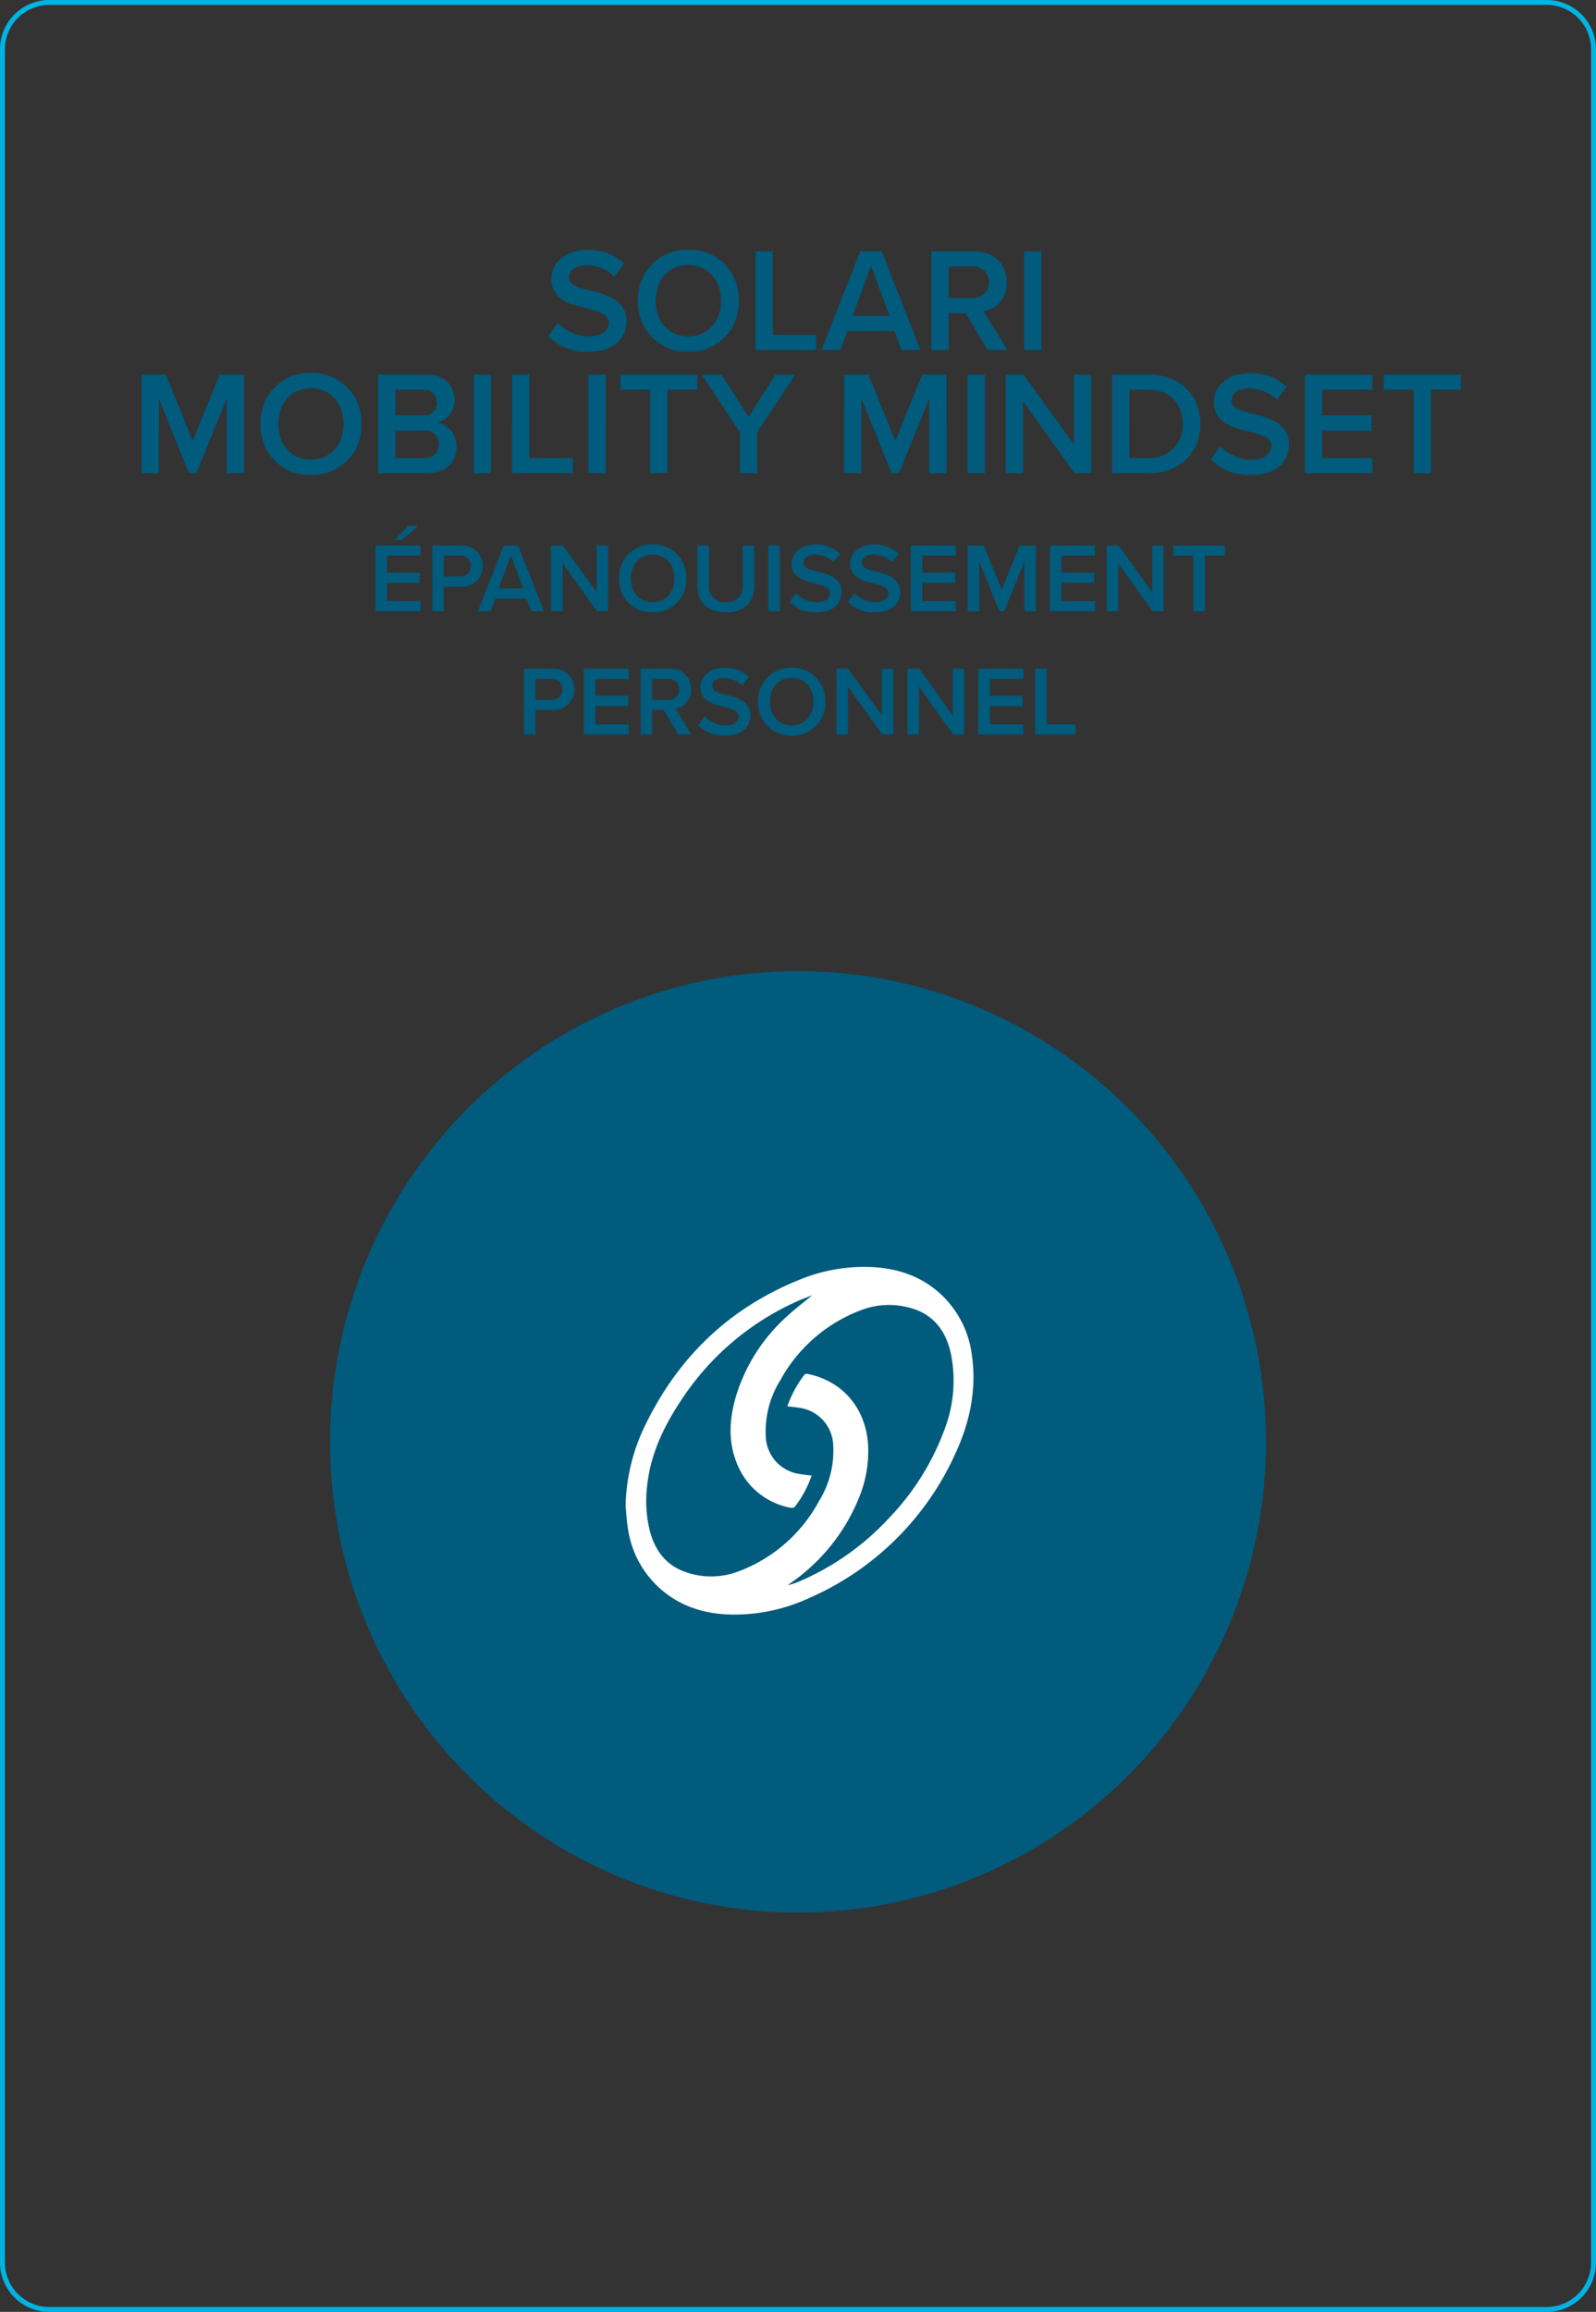
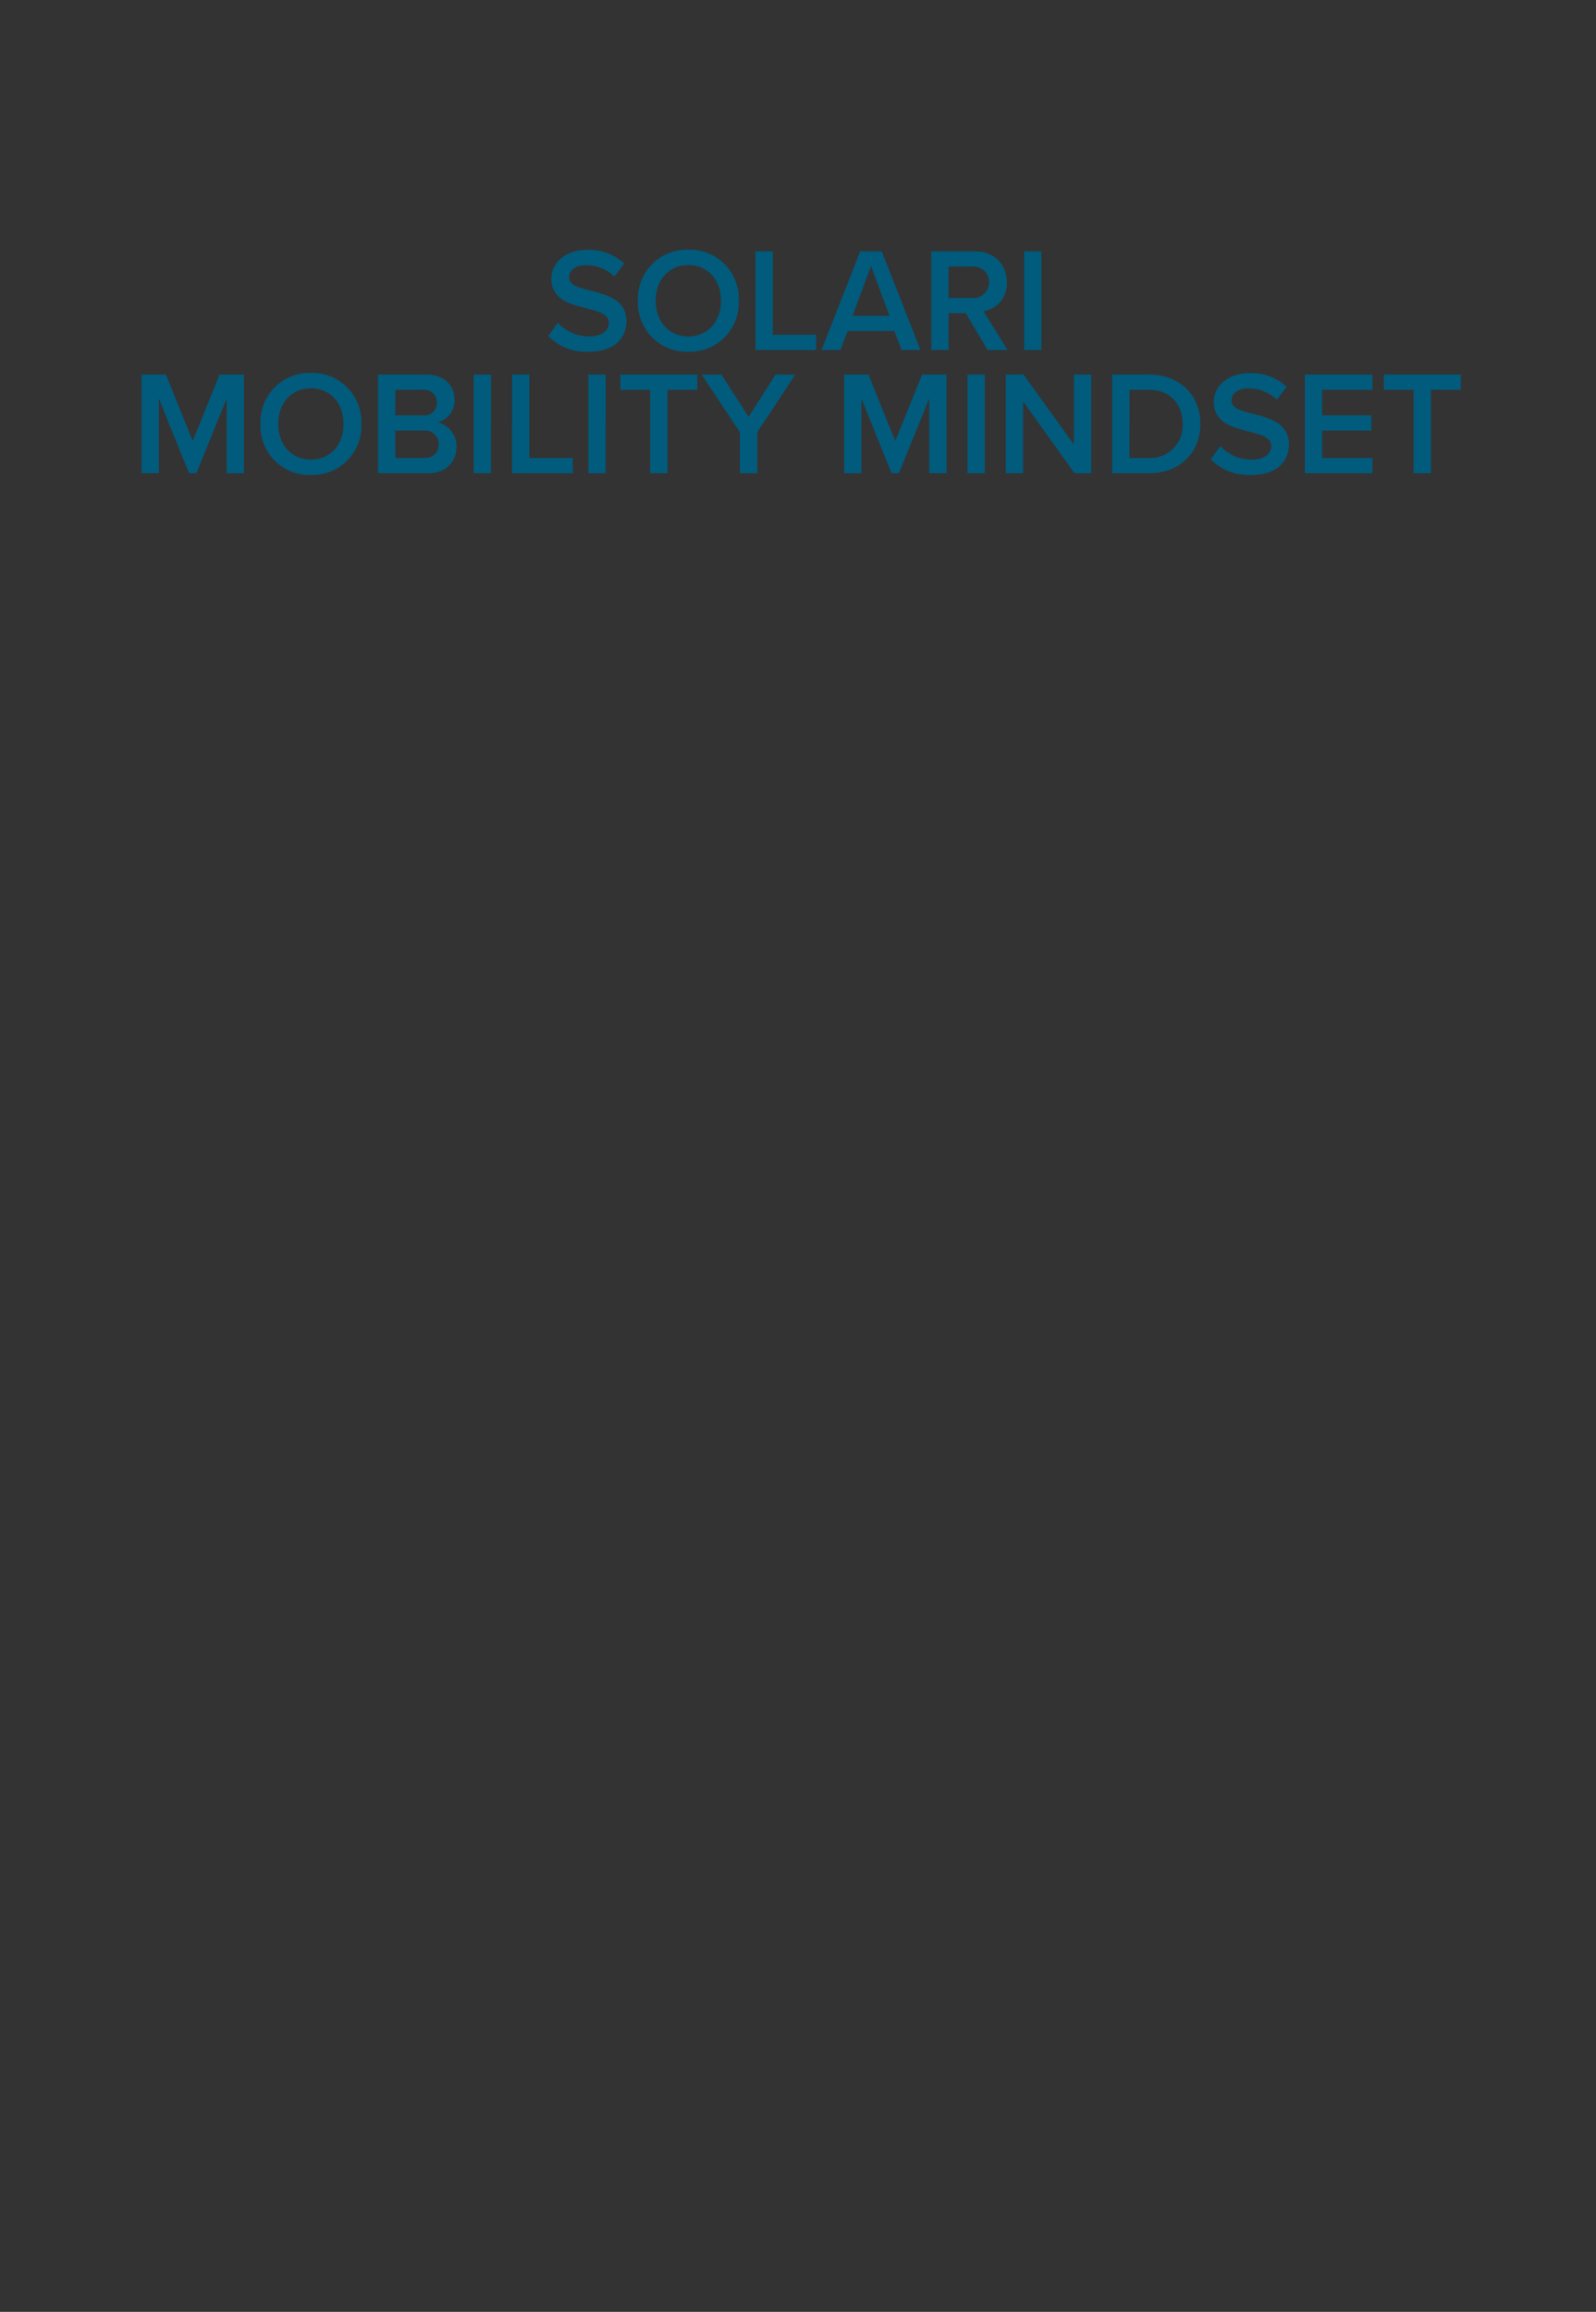
<svg xmlns="http://www.w3.org/2000/svg" width="324" height="469" viewBox="0 0 324 469">
  <rect x="0" y="0" width="324" height="469" fill="#333333" stroke="none" />
  <defs>
    <clipPath id="clip-path">
-       <rect id="Rectangle_4" data-name="Rectangle 4" width="70.621" height="70.545" fill="#fff" />
-     </clipPath>
+       </clipPath>
  </defs>
  <g id="Groupe_643" data-name="Groupe 643" transform="translate(22379 13986)">
    <g id="Groupe_641" data-name="Groupe 641">
      <g id="Groupe_643-2" data-name="Groupe 643" transform="translate(-1037 880)">
        <g id="Groupe_639" data-name="Groupe 639" transform="translate(-21594 -19209)">
          <g id="Groupe_636" data-name="Groupe 636">
-             <path id="Rectangle_133" data-name="Rectangle 133" d="M10,1a9.01,9.01,0,0,0-9,9V459a9.01,9.01,0,0,0,9,9H314a9.01,9.01,0,0,0,9-9V10a9.01,9.01,0,0,0-9-9H10m0-1H314a10,10,0,0,1,10,10V459a10,10,0,0,1-10,10H10A10,10,0,0,1,0,459V10A10,10,0,0,1,10,0Z" transform="translate(252 4343)" fill="#00b3e3" />
            <g id="Groupe_641-2" data-name="Groupe 641" transform="translate(-149 -317)">
-               <ellipse id="Ellipse_77" data-name="Ellipse 77" cx="95" cy="95.5" rx="95" ry="95.5" transform="translate(468 4857)" fill="#005b7d" />
              <g id="Groupe_640" data-name="Groupe 640" transform="translate(528 4917)">
                <g id="Groupe_2" data-name="Groupe 2">
                  <g id="Groupe_1" data-name="Groupe 1" clip-path="url(#clip-path)">
-                     <path id="Tracé_3" data-name="Tracé 3" d="M0,48.45A39.073,39.073,0,0,1,4.042,32.009C10.719,18.3,21.033,8.374,35.228,2.645A34.634,34.634,0,0,1,49.75.029c5.671.24,10.755,2,14.842,6.1a20.3,20.3,0,0,1,5.7,11.748C71.344,25.141,69.77,32,66.659,38.5A58.022,58.022,0,0,1,37.241,67.2a36.424,36.424,0,0,1-15.509,3.344c-5.683-.081-10.864-1.657-15.115-5.628A20.177,20.177,0,0,1,.467,53.074C.217,51.548.15,49.992,0,48.45M37.9,5.768c-1.073.426-2.129.8-3.147,1.256a54.848,54.848,0,0,0-23.708,20.4C7.614,32.634,5,38.216,4.364,44.528a25.375,25.375,0,0,0,.517,8.881c1.031,4.031,3.24,7.1,7.3,8.5a15.5,15.5,0,0,0,10.472-.034A30.775,30.775,0,0,0,39.245,47.55a19.347,19.347,0,0,0,2.89-11.608,7.929,7.929,0,0,0-6.722-7.327c-.827-.144-1.669-.209-2.576-.319a23.11,23.11,0,0,1,3.482-6.439.805.805,0,0,1,.661-.132C44.152,23.179,48.813,28.8,49.232,36.2a24.7,24.7,0,0,1-1.854,10.644A38.626,38.626,0,0,1,33.522,64.131c-.2.141-.39.288-.585.432a11.348,11.348,0,0,0,2.235-.714,53.261,53.261,0,0,0,18.5-13.1,51.269,51.269,0,0,0,10.949-17.44,27.635,27.635,0,0,0,1.4-15.776C64.964,12.776,62.3,9.42,57.4,8.226a15.793,15.793,0,0,0-9.386.479,31.2,31.2,0,0,0-16.647,14.37,19.646,19.646,0,0,0-2.9,11.537,7.96,7.96,0,0,0,6.449,7.337c.92.183,1.862.261,2.855.4a22.575,22.575,0,0,1-3.419,6.334.929.929,0,0,1-.783.2,14.53,14.53,0,0,1-11.021-9.131c-1.76-4.4-1.468-8.884-.188-13.337A35.778,35.778,0,0,1,32.736,10.061c1.616-1.512,3.4-2.841,5.16-4.293" fill="#fff" />
-                   </g>
+                     </g>
                </g>
              </g>
            </g>
          </g>
        </g>
      </g>
-       <path id="Tracé_2815" data-name="Tracé 2815" d="M-80.4-14.46l3.3-2.88h-2l-2.8,2.88ZM-85.78,0h9.14V-2.06h-6.8v-3.7h6.66V-7.82h-6.66v-3.46h6.8v-2.06h-9.14Zm11.54,0h2.34V-4.98h3.52a4.08,4.08,0,0,0,4.36-4.18,4.069,4.069,0,0,0-4.36-4.18h-5.86Zm7.82-9.16A2.1,2.1,0,0,1-68.7-7.04h-3.2v-4.24h3.2A2.1,2.1,0,0,1-66.42-9.16ZM-54.14,0h2.56l-5.24-13.34h-2.92L-64.98,0h2.56l.98-2.56h6.32Zm-4.14-11.36,2.5,6.74h-5ZM-40.82,0h2.26V-13.34H-40.9v9.46l-6.82-9.46h-2.4V0h2.34V-9.72Zm4.5-6.66A6.618,6.618,0,0,0-29.5.24a6.618,6.618,0,0,0,6.82-6.9,6.618,6.618,0,0,0-6.82-6.9A6.618,6.618,0,0,0-36.32-6.66Zm11.24,0c0,2.74-1.74,4.82-4.42,4.82-2.7,0-4.42-2.08-4.42-4.82,0-2.76,1.72-4.82,4.42-4.82C-26.82-11.48-25.08-9.42-25.08-6.66Zm4.66,1.4c0,3.28,1.9,5.5,5.78,5.5,3.86,0,5.76-2.2,5.76-5.52v-8.06h-2.36v8a3.161,3.161,0,0,1-3.4,3.5,3.167,3.167,0,0,1-3.42-3.5v-8h-2.36ZM-6.04,0H-3.7V-13.34H-6.04Zm4.32-1.88A7.137,7.137,0,0,0,3.7.24c3.6,0,5.16-1.9,5.16-4.12,0-2.9-2.62-3.58-4.82-4.14C2.46-8.42,1.1-8.76,1.1-9.8c0-1,.88-1.66,2.26-1.66A5.423,5.423,0,0,1,7.22-9.94l1.34-1.74a6.941,6.941,0,0,0-5-1.86c-2.92,0-4.86,1.7-4.86,3.9,0,2.82,2.56,3.46,4.74,4,1.62.42,3.04.78,3.04,1.98,0,.88-.76,1.82-2.68,1.82A5.754,5.754,0,0,1-.42-3.68Zm11.88,0A7.137,7.137,0,0,0,15.58.24c3.6,0,5.16-1.9,5.16-4.12,0-2.9-2.62-3.58-4.82-4.14-1.58-.4-2.94-.74-2.94-1.78,0-1,.88-1.66,2.26-1.66A5.423,5.423,0,0,1,19.1-9.94l1.34-1.74a6.941,6.941,0,0,0-5-1.86c-2.92,0-4.86,1.7-4.86,3.9,0,2.82,2.56,3.46,4.74,4,1.62.42,3.04.78,3.04,1.98,0,.88-.76,1.82-2.68,1.82a5.754,5.754,0,0,1-4.22-1.84ZM22.9,0h9.14V-2.06h-6.8v-3.7H31.9V-7.82H25.24v-3.46h6.8v-2.06H22.9ZM45.96,0H48.3V-13.34H45L41.36-4.36l-3.62-8.98h-3.3V0h2.34V-10.1L40.86,0h1l4.1-10.1Zm5.18,0h9.14V-2.06h-6.8v-3.7h6.66V-7.82H53.48v-3.46h6.8v-2.06H51.14ZM71.98,0h2.26V-13.34H71.9v9.46l-6.82-9.46h-2.4V0h2.34V-9.72Zm8.28,0H82.6V-11.28h4.04v-2.06H76.22v2.06h4.04ZM-55.64,25h2.34V20.02h3.52a4.08,4.08,0,0,0,4.36-4.18,4.069,4.069,0,0,0-4.36-4.18h-5.86Zm7.82-9.16a2.1,2.1,0,0,1-2.28,2.12h-3.2V13.72h3.2A2.1,2.1,0,0,1-47.82,15.84ZM-43.48,25h9.14V22.94h-6.8v-3.7h6.66V17.18h-6.66V13.72h6.8V11.66h-9.14Zm19.16,0h2.7l-3.26-5.24a3.741,3.741,0,0,0,3.16-3.92,4.049,4.049,0,0,0-4.36-4.18h-5.86V25h2.34V20.02h2.32Zm.2-9.16a2.1,2.1,0,0,1-2.28,2.12h-3.2V13.72h3.2A2.1,2.1,0,0,1-24.12,15.84Zm3.88,7.28a7.137,7.137,0,0,0,5.42,2.12c3.6,0,5.16-1.9,5.16-4.12,0-2.9-2.62-3.58-4.82-4.14-1.58-.4-2.94-.74-2.94-1.78,0-1,.88-1.66,2.26-1.66a5.423,5.423,0,0,1,3.86,1.52l1.34-1.74a6.941,6.941,0,0,0-5-1.86c-2.92,0-4.86,1.7-4.86,3.9,0,2.82,2.56,3.46,4.74,4,1.62.42,3.04.78,3.04,1.98,0,.88-.76,1.82-2.68,1.82a5.754,5.754,0,0,1-4.22-1.84ZM-8.1,18.34a6.618,6.618,0,0,0,6.82,6.9,6.618,6.618,0,0,0,6.82-6.9,6.618,6.618,0,0,0-6.82-6.9A6.618,6.618,0,0,0-8.1,18.34Zm11.24,0c0,2.74-1.74,4.82-4.42,4.82-2.7,0-4.42-2.08-4.42-4.82,0-2.76,1.72-4.82,4.42-4.82C1.4,13.52,3.14,15.58,3.14,18.34ZM17.1,25h2.26V11.66H17.02v9.46L10.2,11.66H7.8V25h2.34V15.28Zm14.4,0h2.26V11.66H31.42v9.46L24.6,11.66H22.2V25h2.34V15.28Zm5.1,0h9.14V22.94h-6.8v-3.7H45.6V17.18H38.94V13.72h6.8V11.66H36.6Zm11.54,0h8.22V22.94H50.48V11.66H48.14Z" transform="translate(-22217 -13862)" fill="#005b7d" />
    </g>
    <path id="Tracé_2814" data-name="Tracé 2814" d="M-50.7-2.82A10.705,10.705,0,0,0-42.57.36c5.4,0,7.74-2.85,7.74-6.18,0-4.35-3.93-5.37-7.23-6.21-2.37-.6-4.41-1.11-4.41-2.67,0-1.5,1.32-2.49,3.39-2.49a8.134,8.134,0,0,1,5.79,2.28l2.01-2.61a10.412,10.412,0,0,0-7.5-2.79c-4.38,0-7.29,2.55-7.29,5.85,0,4.23,3.84,5.19,7.11,6,2.43.63,4.56,1.17,4.56,2.97,0,1.32-1.14,2.73-4.02,2.73a8.631,8.631,0,0,1-6.33-2.76Zm18.21-7.17A9.927,9.927,0,0,0-22.26.36,9.927,9.927,0,0,0-12.03-9.99,9.927,9.927,0,0,0-22.26-20.34,9.927,9.927,0,0,0-32.49-9.99Zm16.86,0c0,4.11-2.61,7.23-6.63,7.23-4.05,0-6.63-3.12-6.63-7.23,0-4.14,2.58-7.23,6.63-7.23C-18.24-17.22-15.63-14.13-15.63-9.99ZM-8.64,0H3.69V-3.09H-5.13V-20.01H-8.64ZM21.03,0h3.84L17.01-20.01H12.63L4.77,0H8.61l1.47-3.84h9.48ZM14.82-17.04,18.57-6.93h-7.5ZM38.49,0h4.05L37.65-7.86a5.611,5.611,0,0,0,4.74-5.88c0-3.69-2.58-6.27-6.54-6.27H27.06V0h3.51V-7.47h3.48Zm.3-13.74a3.155,3.155,0,0,1-3.42,3.18h-4.8v-6.36h4.8A3.155,3.155,0,0,1,38.79-13.74ZM45.9,0h3.51V-20.01H45.9ZM-115.98,25h3.51V4.99h-4.95l-5.46,13.47-5.43-13.47h-4.95V25h3.51V9.85L-123.63,25h1.5l6.15-15.15Zm6.87-9.99A9.927,9.927,0,0,0-98.88,25.36,9.927,9.927,0,0,0-88.65,15.01,9.927,9.927,0,0,0-98.88,4.66,9.927,9.927,0,0,0-109.11,15.01Zm16.86,0c0,4.11-2.61,7.23-6.63,7.23-4.05,0-6.63-3.12-6.63-7.23,0-4.14,2.58-7.23,6.63-7.23C-94.86,7.78-92.25,10.87-92.25,15.01ZM-85.26,25h10.11c3.75,0,5.82-2.31,5.82-5.4a4.921,4.921,0,0,0-3.87-4.92,4.5,4.5,0,0,0,3.48-4.59c0-2.82-2.04-5.1-5.7-5.1h-9.84Zm3.51-11.73V8.08h5.61a2.549,2.549,0,0,1,2.82,2.61,2.527,2.527,0,0,1-2.82,2.58Zm0,8.64V16.36h5.76a2.75,2.75,0,0,1,3.06,2.76c0,1.74-1.14,2.79-3.06,2.79ZM-65.82,25h3.51V4.99h-3.51Zm7.77,0h12.33V21.91h-8.82V4.99h-3.51Zm15.51,0h3.51V4.99h-3.51ZM-30,25h3.51V8.08h6.06V4.99H-36.06V8.08H-30Zm18.21,0h3.51V16.69L-.54,4.99H-4.56l-5.46,8.58-5.52-8.58h-4.02l7.77,11.7Zm38.43,0h3.51V4.99H25.2L19.74,18.46,14.31,4.99H9.36V25h3.51V9.85L18.99,25h1.5L26.64,9.85Zm7.77,0h3.51V4.99H34.41Zm21.72,0h3.39V4.99H56.01V19.18L45.78,4.99h-3.6V25h3.51V10.42Zm7.65,0h7.44c6.24,0,10.47-4.11,10.47-9.99S77.46,4.99,71.22,4.99H63.78Zm3.51-3.09V8.08h3.93c4.47,0,6.87,3.06,6.87,6.93a6.571,6.571,0,0,1-6.87,6.9Zm16.5.27a10.705,10.705,0,0,0,8.13,3.18c5.4,0,7.74-2.85,7.74-6.18,0-4.35-3.93-5.37-7.23-6.21-2.37-.6-4.41-1.11-4.41-2.67,0-1.5,1.32-2.49,3.39-2.49a8.134,8.134,0,0,1,5.79,2.28l2.01-2.61a10.412,10.412,0,0,0-7.5-2.79c-4.38,0-7.29,2.55-7.29,5.85,0,4.23,3.84,5.19,7.11,6,2.43.63,4.56,1.17,4.56,2.97,0,1.32-1.14,2.73-4.02,2.73a8.631,8.631,0,0,1-6.33-2.76ZM102.9,25h13.71V21.91h-10.2V16.36h9.99V13.27h-9.99V8.08h10.2V4.99H102.9Zm22.08,0h3.51V8.08h6.06V4.99H118.92V8.08h6.06Z" transform="translate(-22217 -13915)" fill="#005b7d" />
  </g>
</svg>